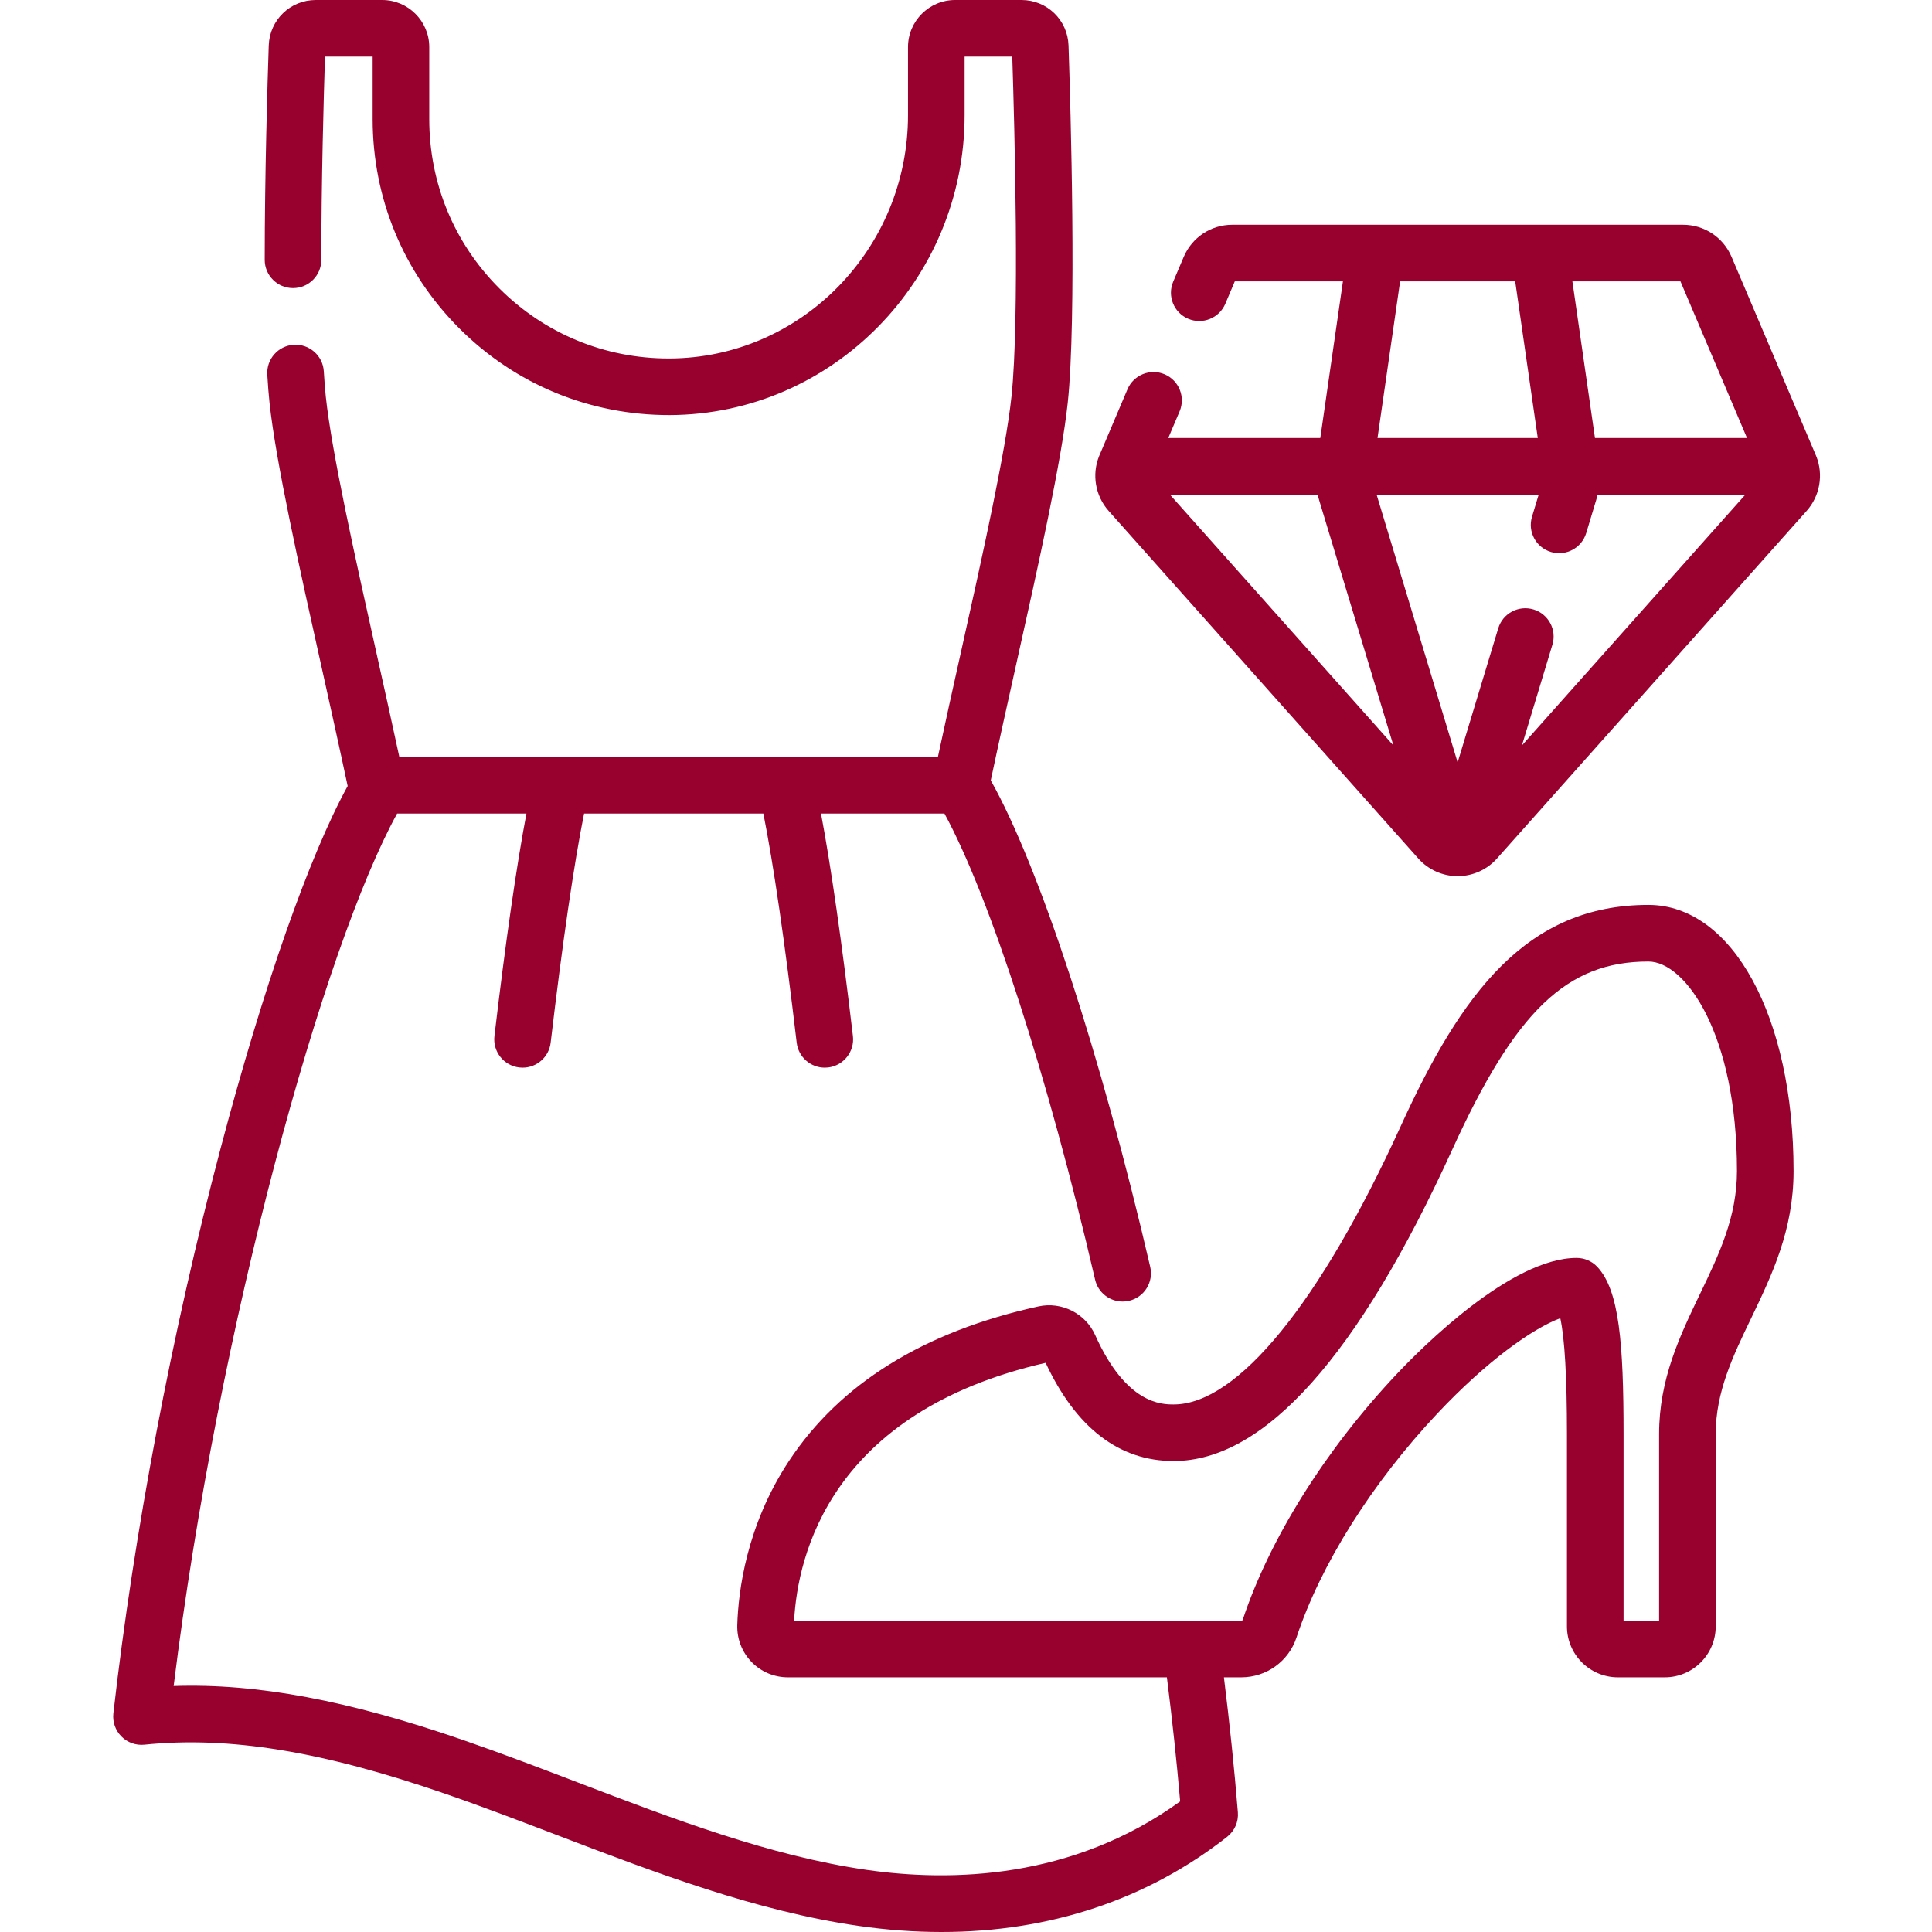
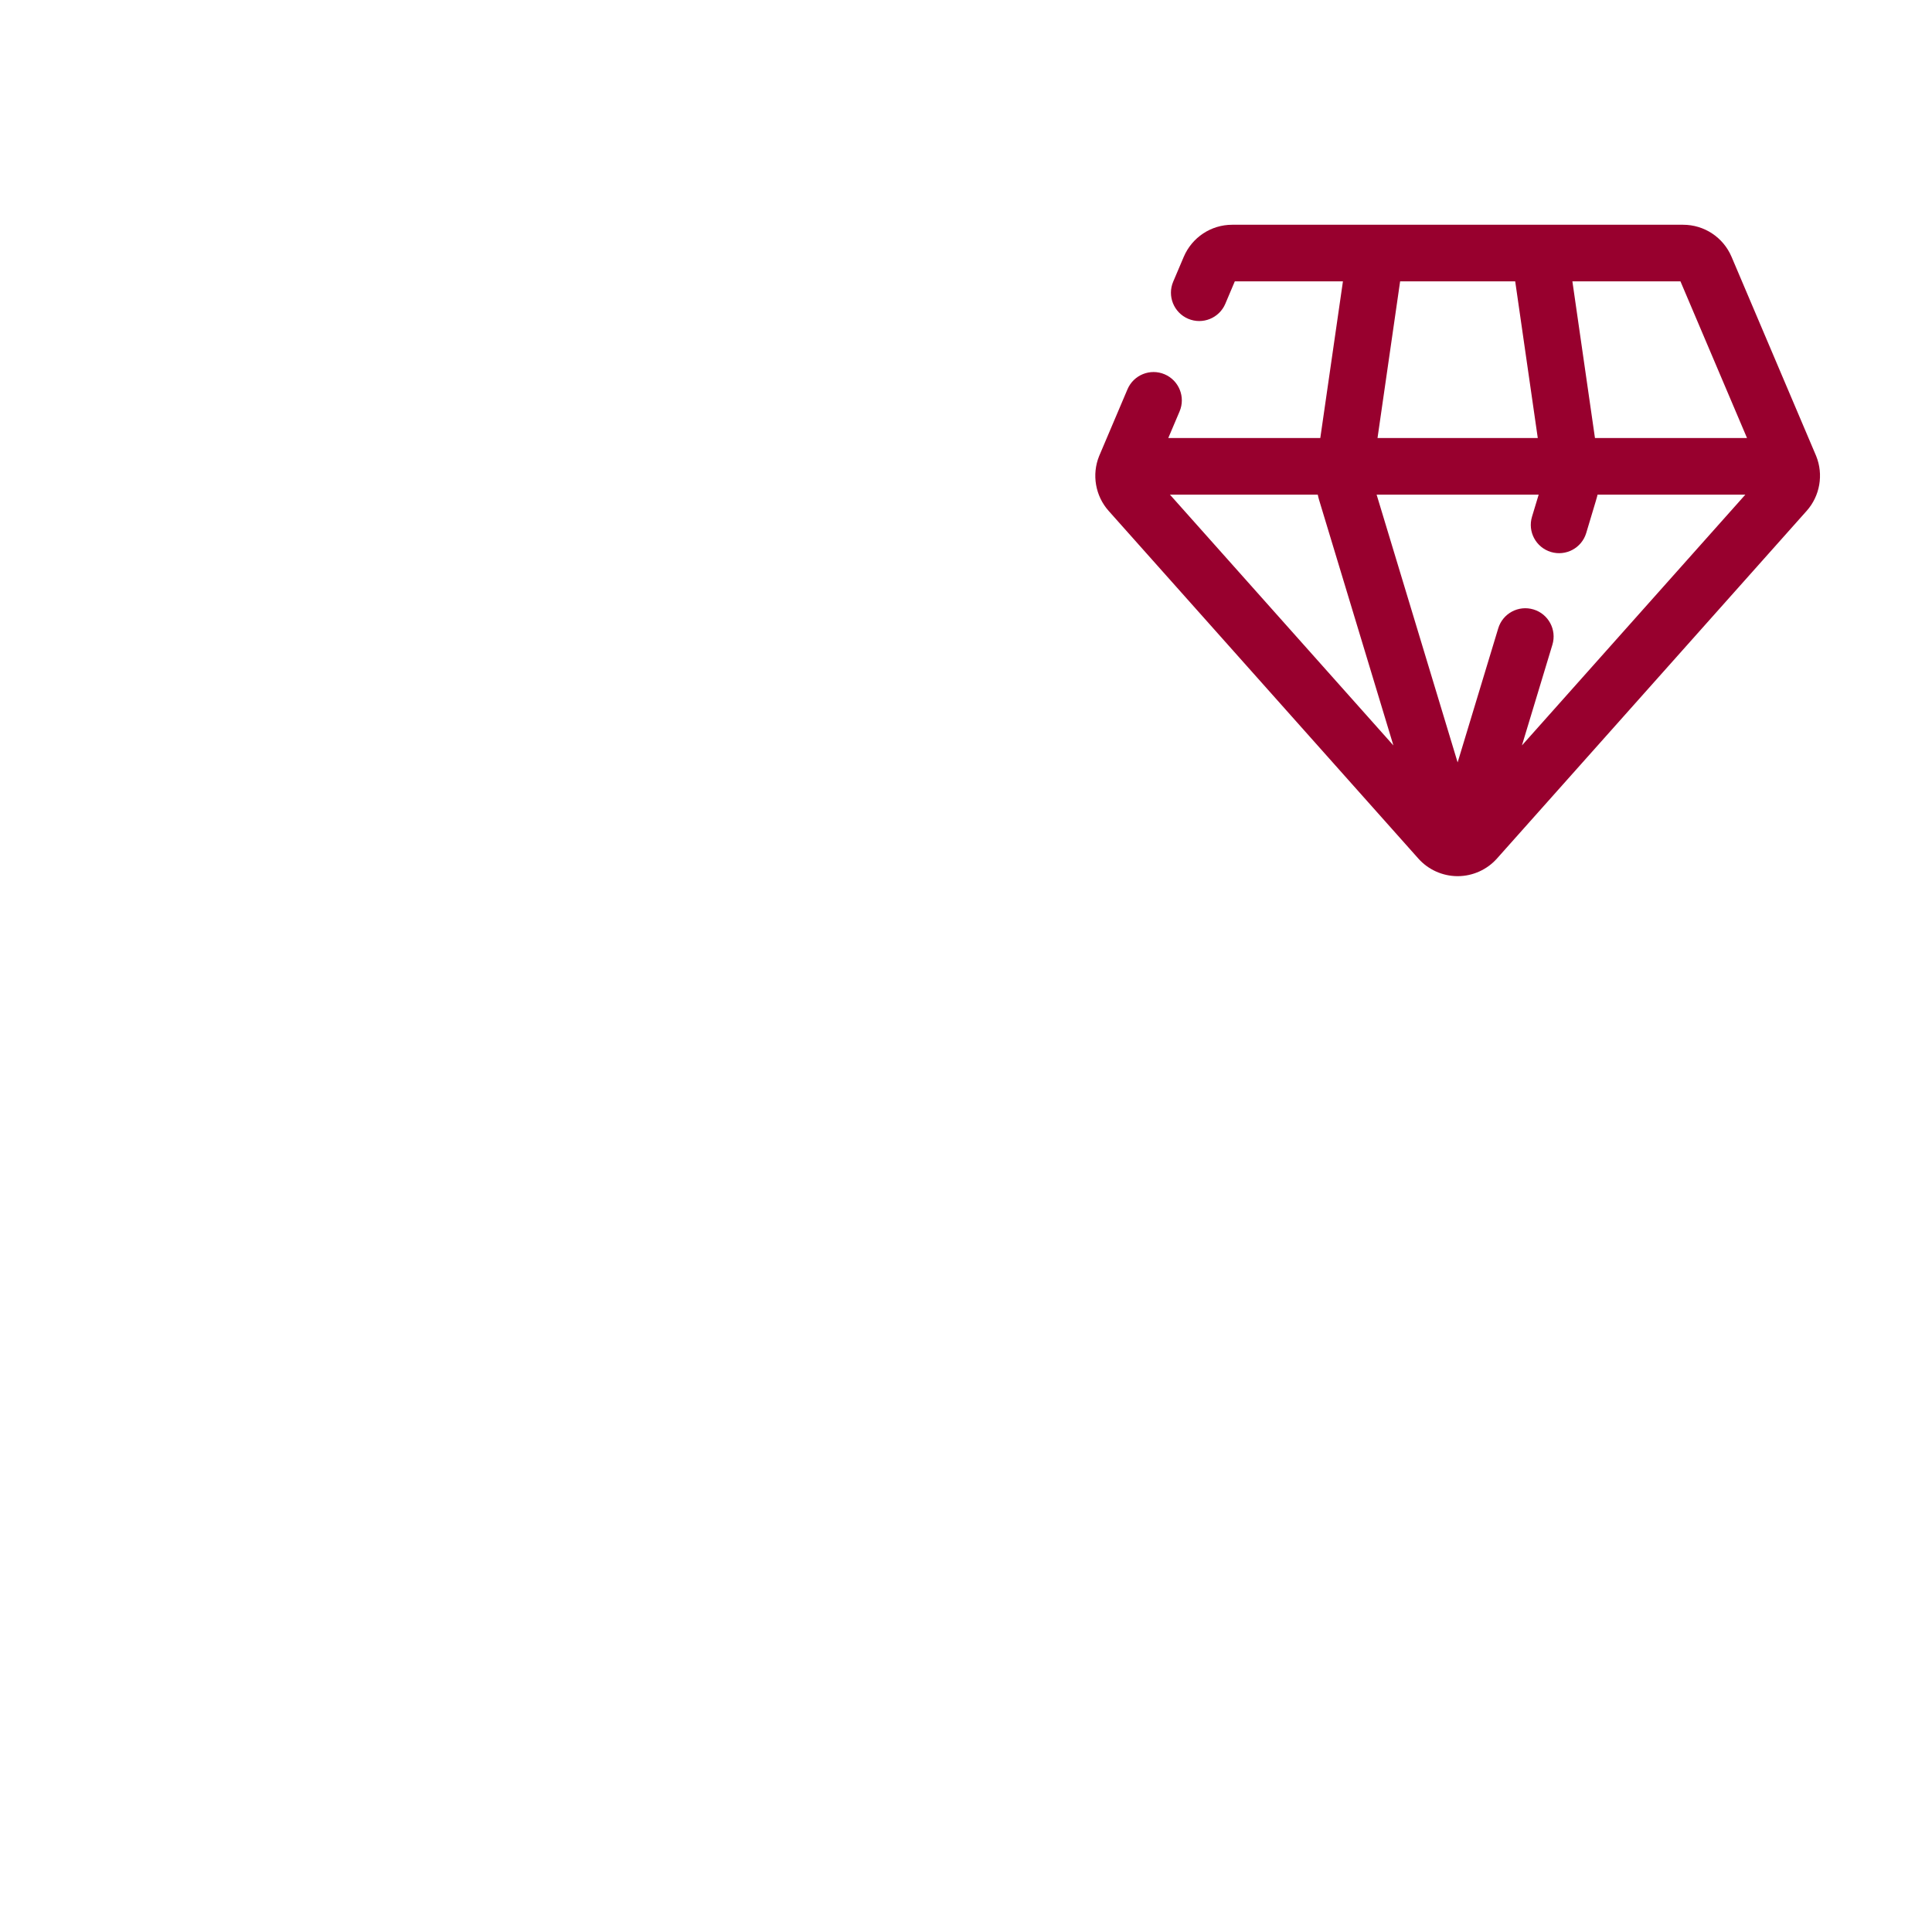
<svg xmlns="http://www.w3.org/2000/svg" width="60" height="60" viewBox="0 0 60 60" fill="none">
-   <path d="M51.192 28.103C47.409 28.103 45.382 30.848 43.503 34.97C40.998 40.465 38.427 43.617 36.45 43.617C36.086 43.617 34.977 43.617 34.012 41.463C33.71 40.789 32.97 40.415 32.251 40.572C28.694 41.352 26.085 42.97 24.497 45.38C23.177 47.382 22.928 49.428 22.897 50.468C22.885 50.9 23.043 51.307 23.341 51.615C23.64 51.922 24.041 52.091 24.472 52.091H36.239C36.405 53.404 36.543 54.695 36.651 55.944C33.305 58.368 29.535 58.448 26.921 58.072C23.918 57.639 20.89 56.482 17.96 55.362C16.796 54.917 15.593 54.457 14.398 54.044C10.822 52.808 7.989 52.274 5.393 52.361C6.782 41.131 10.065 29.385 12.333 25.266H16.349C16.043 26.873 15.697 29.272 15.355 32.175C15.299 32.657 15.643 33.094 16.126 33.151C16.16 33.155 16.195 33.157 16.229 33.157C16.669 33.157 17.049 32.828 17.101 32.381C17.464 29.299 17.828 26.809 18.139 25.266H23.707C24.017 26.814 24.379 29.293 24.742 32.381C24.795 32.828 25.175 33.157 25.614 33.157C25.648 33.157 25.683 33.155 25.718 33.151C26.2 33.094 26.545 32.657 26.488 32.175C26.146 29.268 25.802 26.878 25.497 25.266H29.331C30.733 27.838 32.538 33.406 34.009 39.74C34.103 40.147 34.465 40.421 34.864 40.421C34.93 40.421 34.997 40.414 35.064 40.398C35.537 40.288 35.831 39.816 35.721 39.343C34.187 32.737 32.267 26.892 30.769 24.236C31.01 23.096 31.288 21.849 31.557 20.64C32.251 17.529 32.968 14.311 33.16 12.505C33.439 9.881 33.249 3.351 33.184 1.413C33.158 0.621 32.516 0 31.723 0H29.661C28.855 0 28.199 0.656 28.199 1.462V3.576C28.199 7.729 24.876 11.12 20.791 11.133H20.765C18.778 11.133 16.912 10.361 15.508 8.957C14.104 7.553 13.331 5.686 13.331 3.699V1.462C13.331 0.656 12.675 0 11.869 0H9.807C9.014 0 8.373 0.621 8.346 1.413C8.308 2.53 8.221 5.414 8.221 8.069C8.221 8.554 8.615 8.947 9.1 8.947C9.586 8.947 9.979 8.554 9.979 8.069C9.979 5.643 10.053 3.019 10.093 1.758H11.573V3.699C11.573 6.155 12.529 8.464 14.265 10.199C16.009 11.944 18.324 12.895 20.797 12.891C25.848 12.874 29.957 8.695 29.957 3.576V1.758H31.437C31.508 3.956 31.667 9.922 31.412 12.318C31.23 14.026 30.525 17.194 29.842 20.258C29.599 21.345 29.351 22.462 29.127 23.509H24.455C24.43 23.508 24.404 23.508 24.378 23.509H17.425C17.397 23.507 17.369 23.507 17.341 23.509H12.402C12.188 22.512 11.951 21.45 11.721 20.415C11.024 17.287 10.303 14.052 10.118 12.318C10.096 12.108 10.075 11.85 10.056 11.53C10.026 11.046 9.61 10.679 9.125 10.707C8.64 10.736 8.271 11.153 8.301 11.637C8.322 11.984 8.345 12.267 8.37 12.504C8.565 14.338 9.297 17.622 10.005 20.798C10.276 22.017 10.556 23.274 10.797 24.411C9.606 26.58 8.181 30.636 6.856 35.644C5.341 41.369 4.157 47.607 3.521 53.209C3.491 53.474 3.583 53.738 3.77 53.927C3.957 54.116 4.219 54.21 4.484 54.183C7.116 53.914 9.996 54.383 13.824 55.706C14.992 56.109 16.182 56.565 17.333 57.004C20.352 58.158 23.474 59.351 26.67 59.812C27.544 59.938 28.402 60 29.239 60C32.594 60 35.624 58.997 38.11 57.044C38.342 56.862 38.467 56.576 38.443 56.282C38.334 54.929 38.188 53.524 38.01 52.091H38.548C39.329 52.091 40.018 51.596 40.263 50.857C41.01 48.595 42.605 46.058 44.639 43.897C46.177 42.263 47.594 41.26 48.456 40.938C48.593 41.56 48.663 42.765 48.663 44.535V50.509C48.663 51.381 49.373 52.091 50.245 52.091H51.701C52.573 52.091 53.283 51.381 53.283 50.509V44.535C53.283 43.228 53.816 42.118 54.382 40.943C55.031 39.592 55.701 38.196 55.701 36.366C55.701 31.578 53.805 28.103 51.192 28.103ZM52.797 40.181C52.171 41.483 51.525 42.828 51.525 44.535V50.333H50.421V44.535C50.421 41.726 50.29 40.066 49.602 39.34C49.436 39.165 49.206 39.066 48.964 39.066C46.929 39.066 44.16 41.841 43.359 42.692C41.156 45.033 39.419 47.808 38.594 50.306C38.588 50.322 38.569 50.333 38.548 50.333H37.03C37.019 50.333 37.006 50.333 36.994 50.333H24.662C24.771 48.289 25.802 43.852 32.473 42.324C33.419 44.348 34.757 45.374 36.45 45.374C39.265 45.374 42.176 42.119 45.102 35.7C47.068 31.388 48.661 29.861 51.192 29.861C52.345 29.861 53.943 32.121 53.943 36.366C53.943 37.796 53.387 38.955 52.797 40.181Z" fill="#98002E" />
-   <path d="M56.404 14.165C56.398 14.149 56.391 14.134 56.385 14.12L53.775 7.976C53.518 7.371 52.927 6.98 52.27 6.98H38.267C37.61 6.98 37.02 7.371 36.762 7.977L36.435 8.747C36.245 9.194 36.453 9.71 36.9 9.9C37.347 10.09 37.863 9.881 38.053 9.435L38.348 8.738H41.706L41.003 13.603H36.282L36.633 12.777C36.823 12.33 36.614 11.814 36.168 11.624C35.721 11.434 35.205 11.643 35.015 12.09L34.153 14.12C34.146 14.134 34.14 14.149 34.134 14.165C33.902 14.738 34.017 15.402 34.429 15.865L44.048 26.663C44.355 27.008 44.797 27.207 45.259 27.21H45.268H45.278C45.74 27.207 46.182 27.008 46.489 26.663L56.108 15.865C56.521 15.402 56.635 14.738 56.404 14.165ZM40.968 15.535L43.273 23.15L36.333 15.361H40.924C40.937 15.421 40.951 15.479 40.968 15.535ZM47.624 18.927C47.159 18.787 46.669 19.049 46.529 19.514L45.268 23.677L42.752 15.361H47.785L47.578 16.046C47.437 16.511 47.7 17.001 48.165 17.142C48.629 17.282 49.12 17.02 49.261 16.555L49.569 15.535C49.586 15.48 49.601 15.421 49.614 15.361H54.204L47.265 23.15L48.211 20.023C48.352 19.558 48.089 19.067 47.624 18.927ZM54.255 13.603H49.533L48.832 8.738H52.188L54.255 13.603ZM43.482 8.738H47.056L47.757 13.603H42.78L43.482 8.738Z" fill="#98002E" />
+   <path d="M56.404 14.165C56.398 14.149 56.391 14.134 56.385 14.12L53.775 7.976C53.518 7.371 52.927 6.98 52.27 6.98H38.267C37.61 6.98 37.02 7.371 36.762 7.977L36.435 8.747C36.245 9.194 36.453 9.71 36.9 9.9C37.347 10.09 37.863 9.881 38.053 9.435L38.348 8.738H41.706L41.003 13.603H36.282L36.633 12.777C36.823 12.33 36.614 11.814 36.168 11.624C35.721 11.434 35.205 11.643 35.015 12.09L34.153 14.12C34.146 14.134 34.14 14.149 34.134 14.165C33.902 14.738 34.017 15.402 34.429 15.865L44.048 26.663C44.355 27.008 44.797 27.207 45.259 27.21H45.268H45.278C45.74 27.207 46.182 27.008 46.489 26.663L56.108 15.865C56.521 15.402 56.635 14.738 56.404 14.165ZM40.968 15.535L43.273 23.15L36.333 15.361H40.924C40.937 15.421 40.951 15.479 40.968 15.535ZM47.624 18.927C47.159 18.787 46.669 19.049 46.529 19.514L45.268 23.677L42.752 15.361H47.785L47.578 16.046C47.437 16.511 47.7 17.001 48.165 17.142C48.629 17.282 49.12 17.02 49.261 16.555C49.586 15.48 49.601 15.421 49.614 15.361H54.204L47.265 23.15L48.211 20.023C48.352 19.558 48.089 19.067 47.624 18.927ZM54.255 13.603H49.533L48.832 8.738H52.188L54.255 13.603ZM43.482 8.738H47.056L47.757 13.603H42.78L43.482 8.738Z" fill="#98002E" />
</svg>